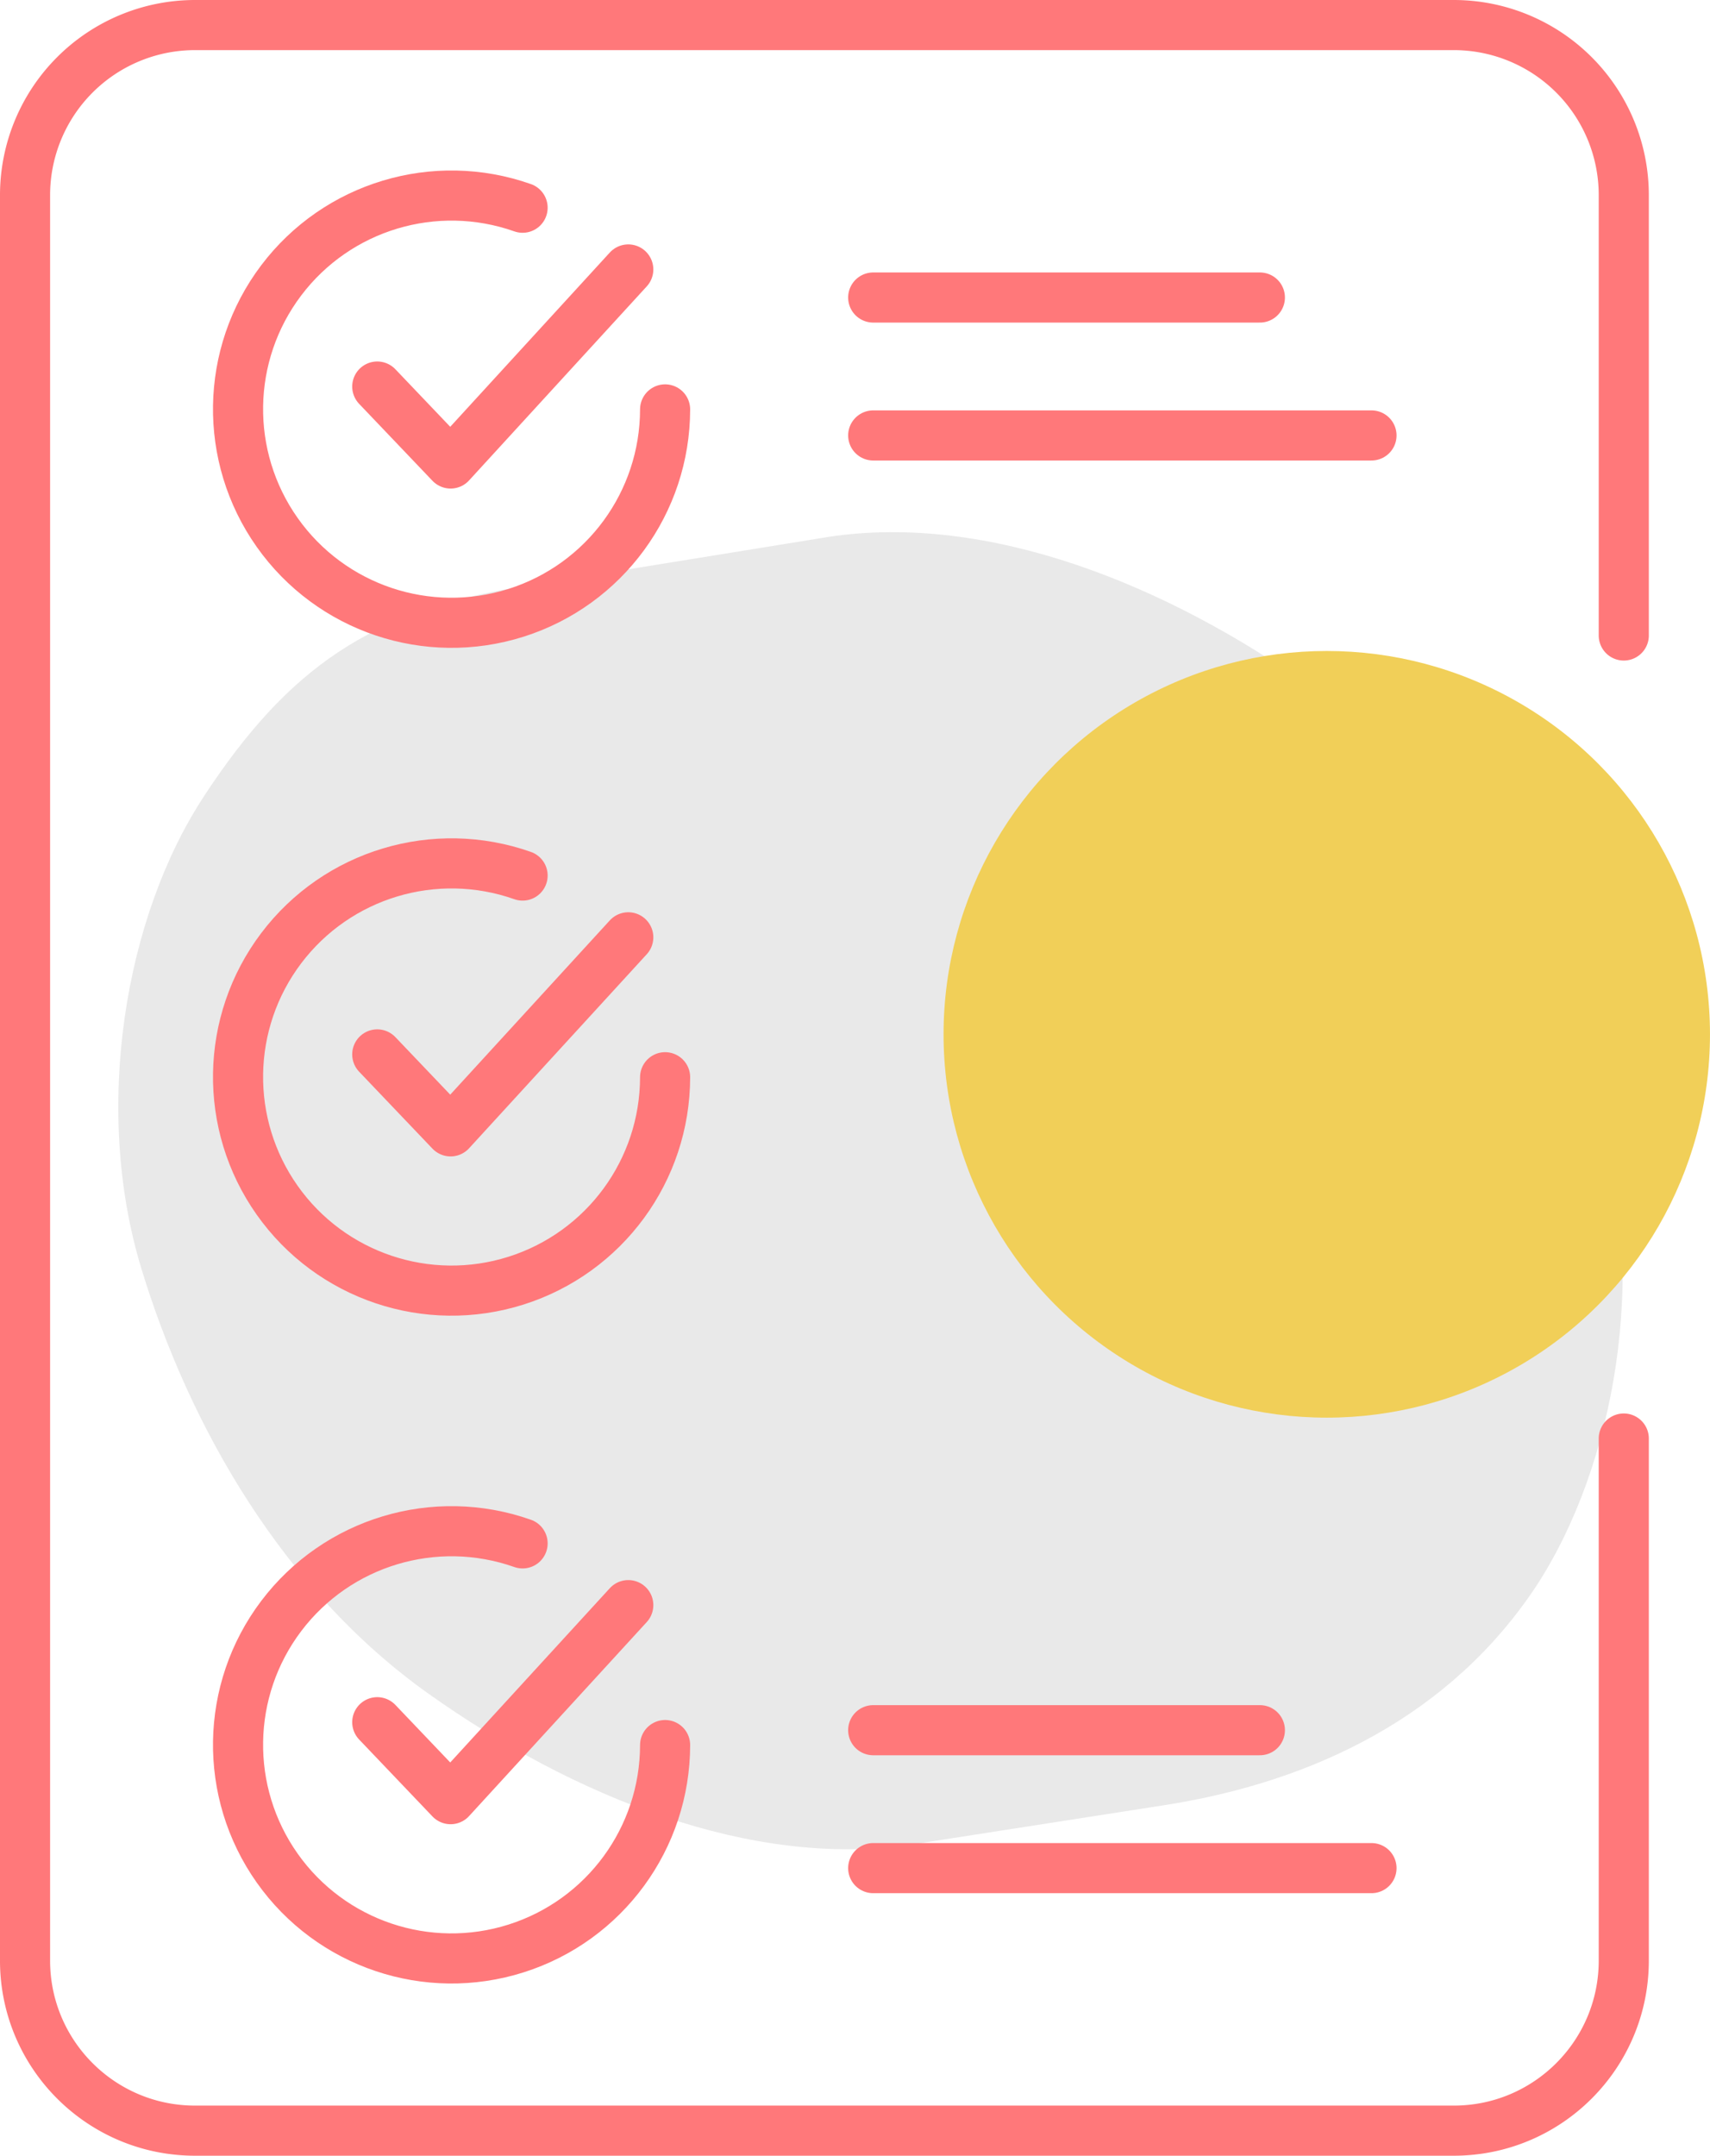
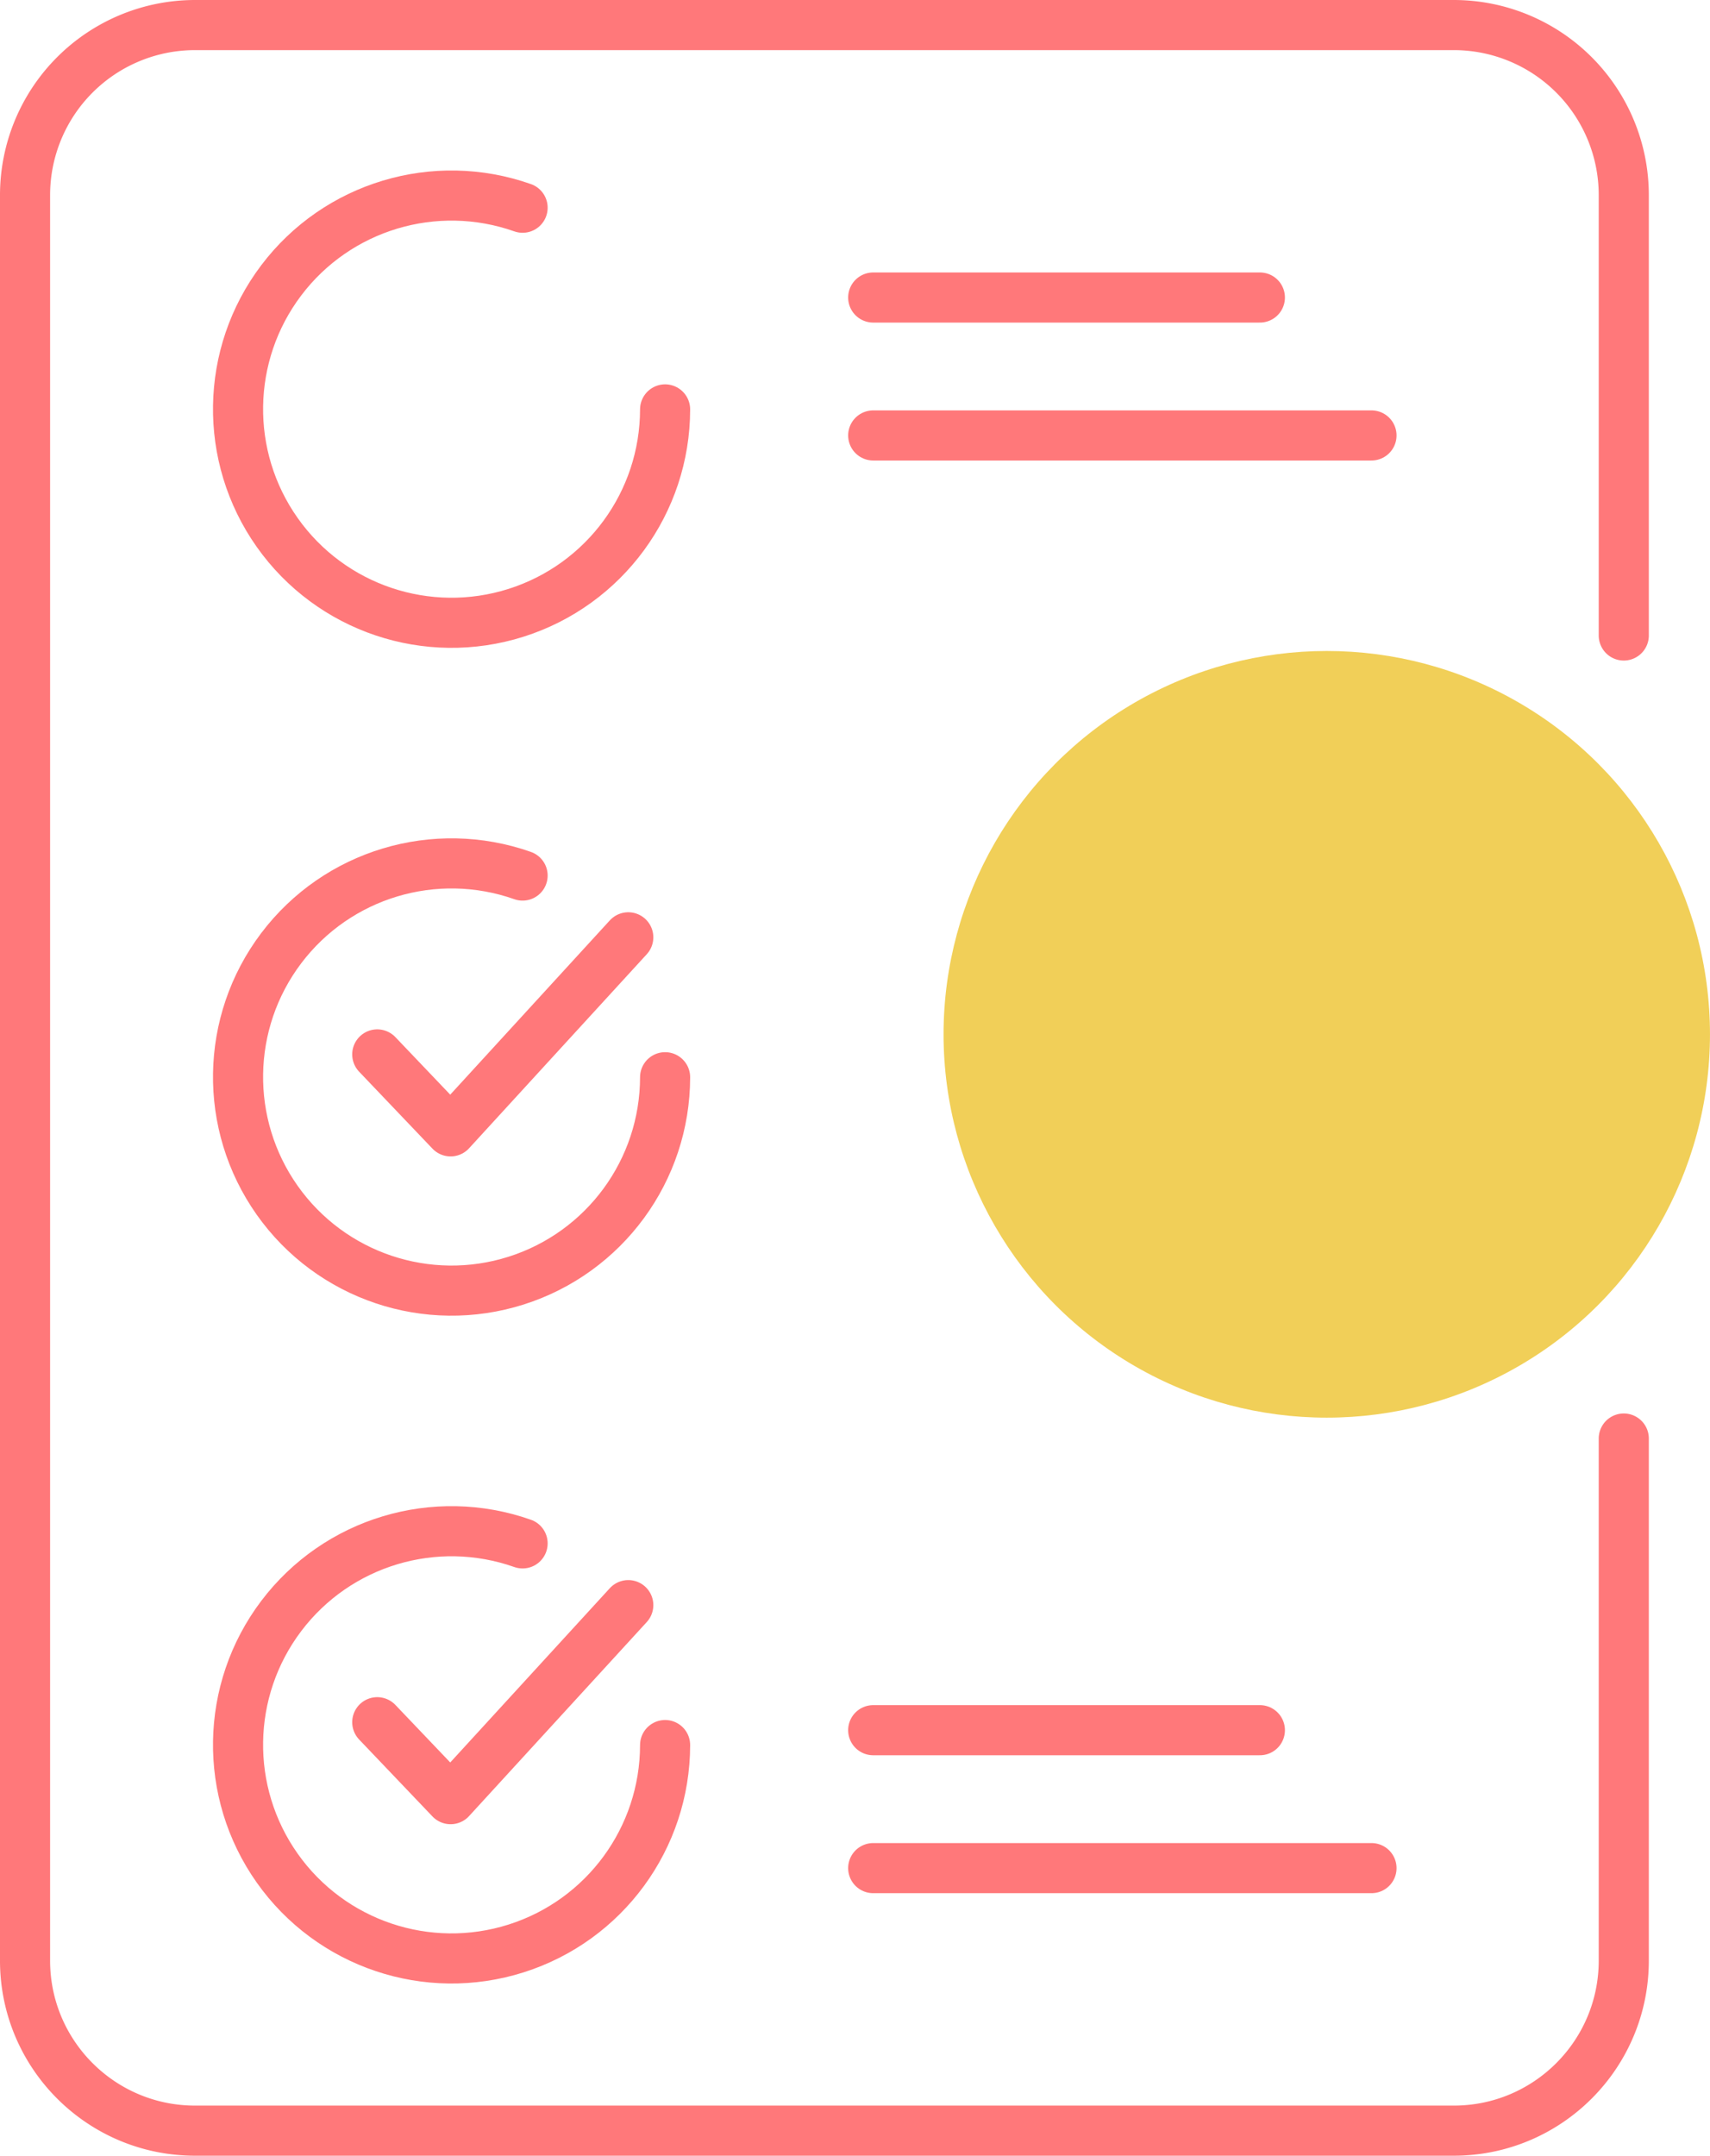
<svg xmlns="http://www.w3.org/2000/svg" xmlns:xlink="http://www.w3.org/1999/xlink" width="102.391" height="129.037">
-   <path d="M12.204 47.674c5.044-7.688 10.029-11.17 19.275-12.6l18.162-2.942c9.568-1.439 20.237 2.881 28.9 9.036s14.291 15.9 17.264 25.554c2.91 9.513.905 20.983-3.814 28.213-5.044 7.624-13.126 11.724-22.436 13.145l-15 2.334c-9.569 1.44-20.237-2.879-28.9-9.034s-14.29-15.9-17.2-25.478-.969-21.059 3.751-28.225" fill="#e9e9e9" />
  <g fill="none" stroke="#ff787a" stroke-linecap="round" stroke-linejoin="round" stroke-width="3">
    <path d="M97.228 86.108v31.249c0 5.622-4.558 10.18-10.18 10.18H11.68c-5.622 0-10.18-4.558-10.18-10.18V11.679A10.18 10.18 0 0 1 11.68 1.5h75.368a10.18 10.18 0 0 1 10.18 10.179v26.36" />
    <use xlink:href="#B" />
-     <path d="M22.589 23.138l4.392 4.606L37.62 16.129" />
    <use xlink:href="#B" y="39.975" />
    <path d="M22.589 63.115l4.392 4.606L37.62 56.106" />
    <use xlink:href="#B" y="79.95" />
    <path d="M22.589 103.088l4.392 4.606L37.62 96.08" />
  </g>
  <circle cx="79.444" cy="61.912" r="22.946" fill="#f1cf58" />
  <path d="M52.285 26.065h29.837m-29.837-8.256h23.154m-23.154 94.013h29.837m-29.837-8.256h23.154" fill="none" stroke="#ff787a" stroke-linecap="round" stroke-linejoin="round" stroke-width="3" />
  <defs>
    <path id="B" d="M39.825 24.506c-.006 5.567-3.614 10.491-8.921 12.174s-11.093-.261-14.306-4.808-3.116-10.649.241-15.09 9.202-6.199 14.453-4.348" />
  </defs>
</svg>